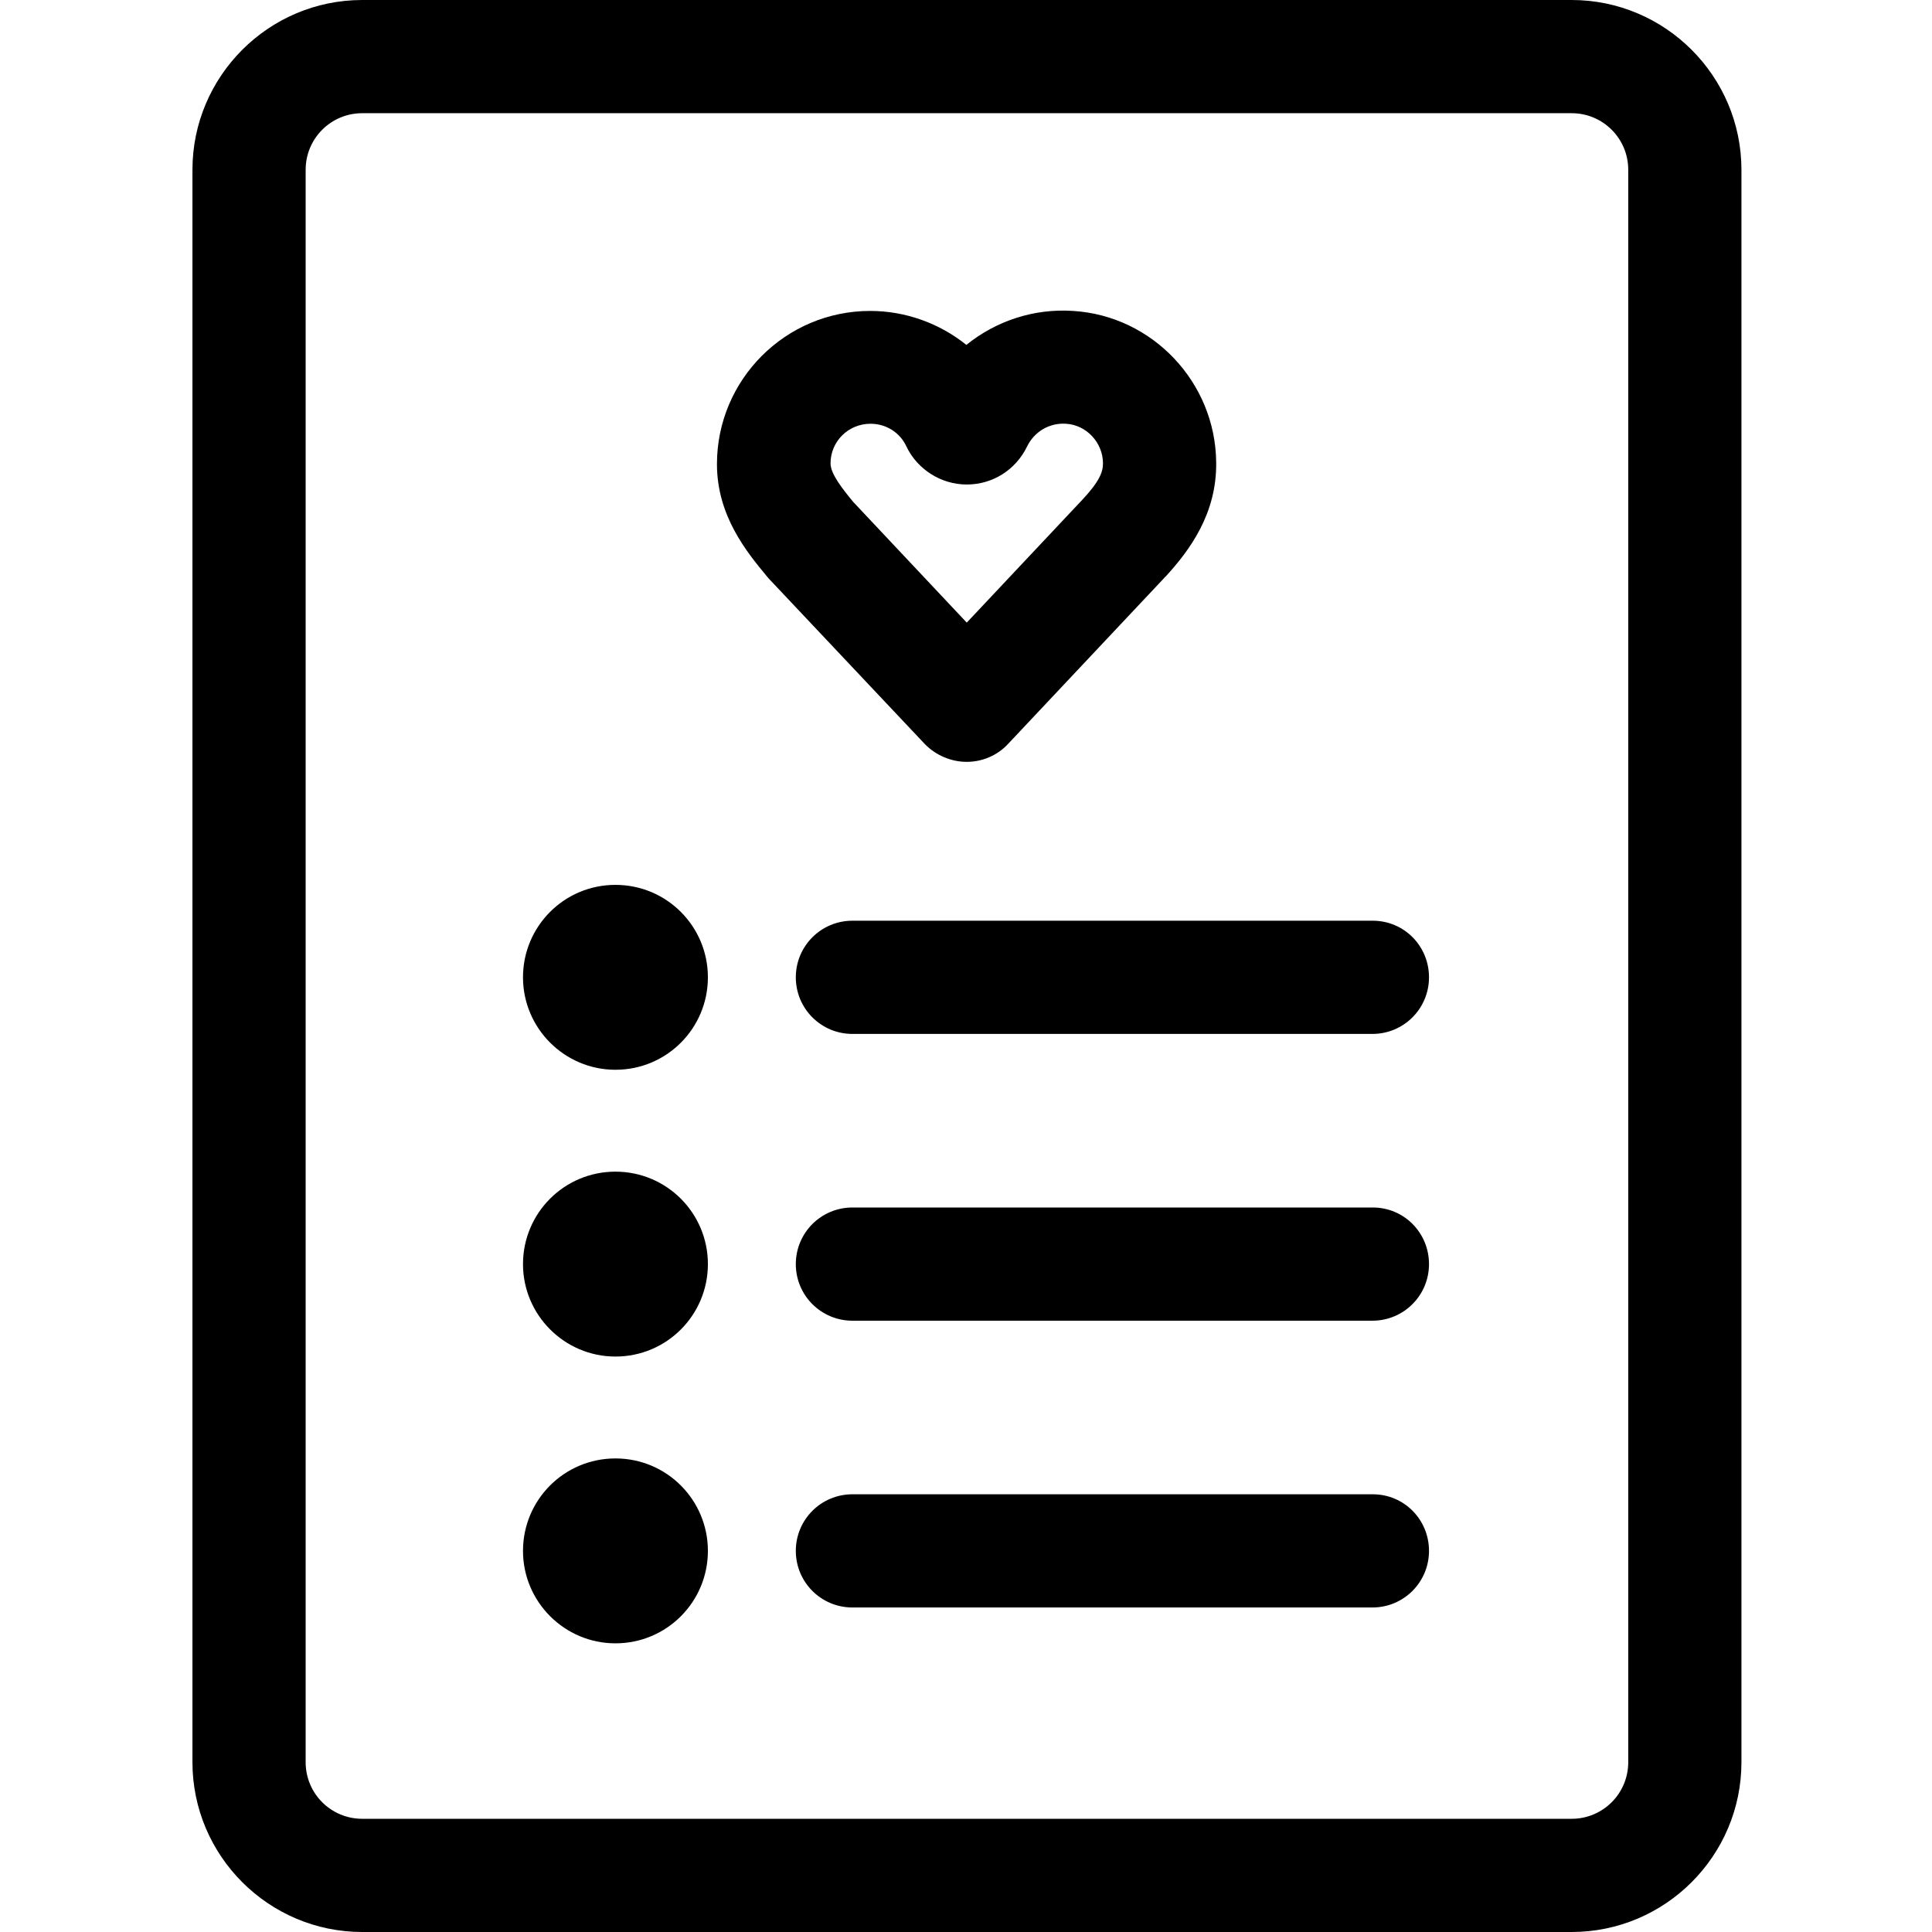
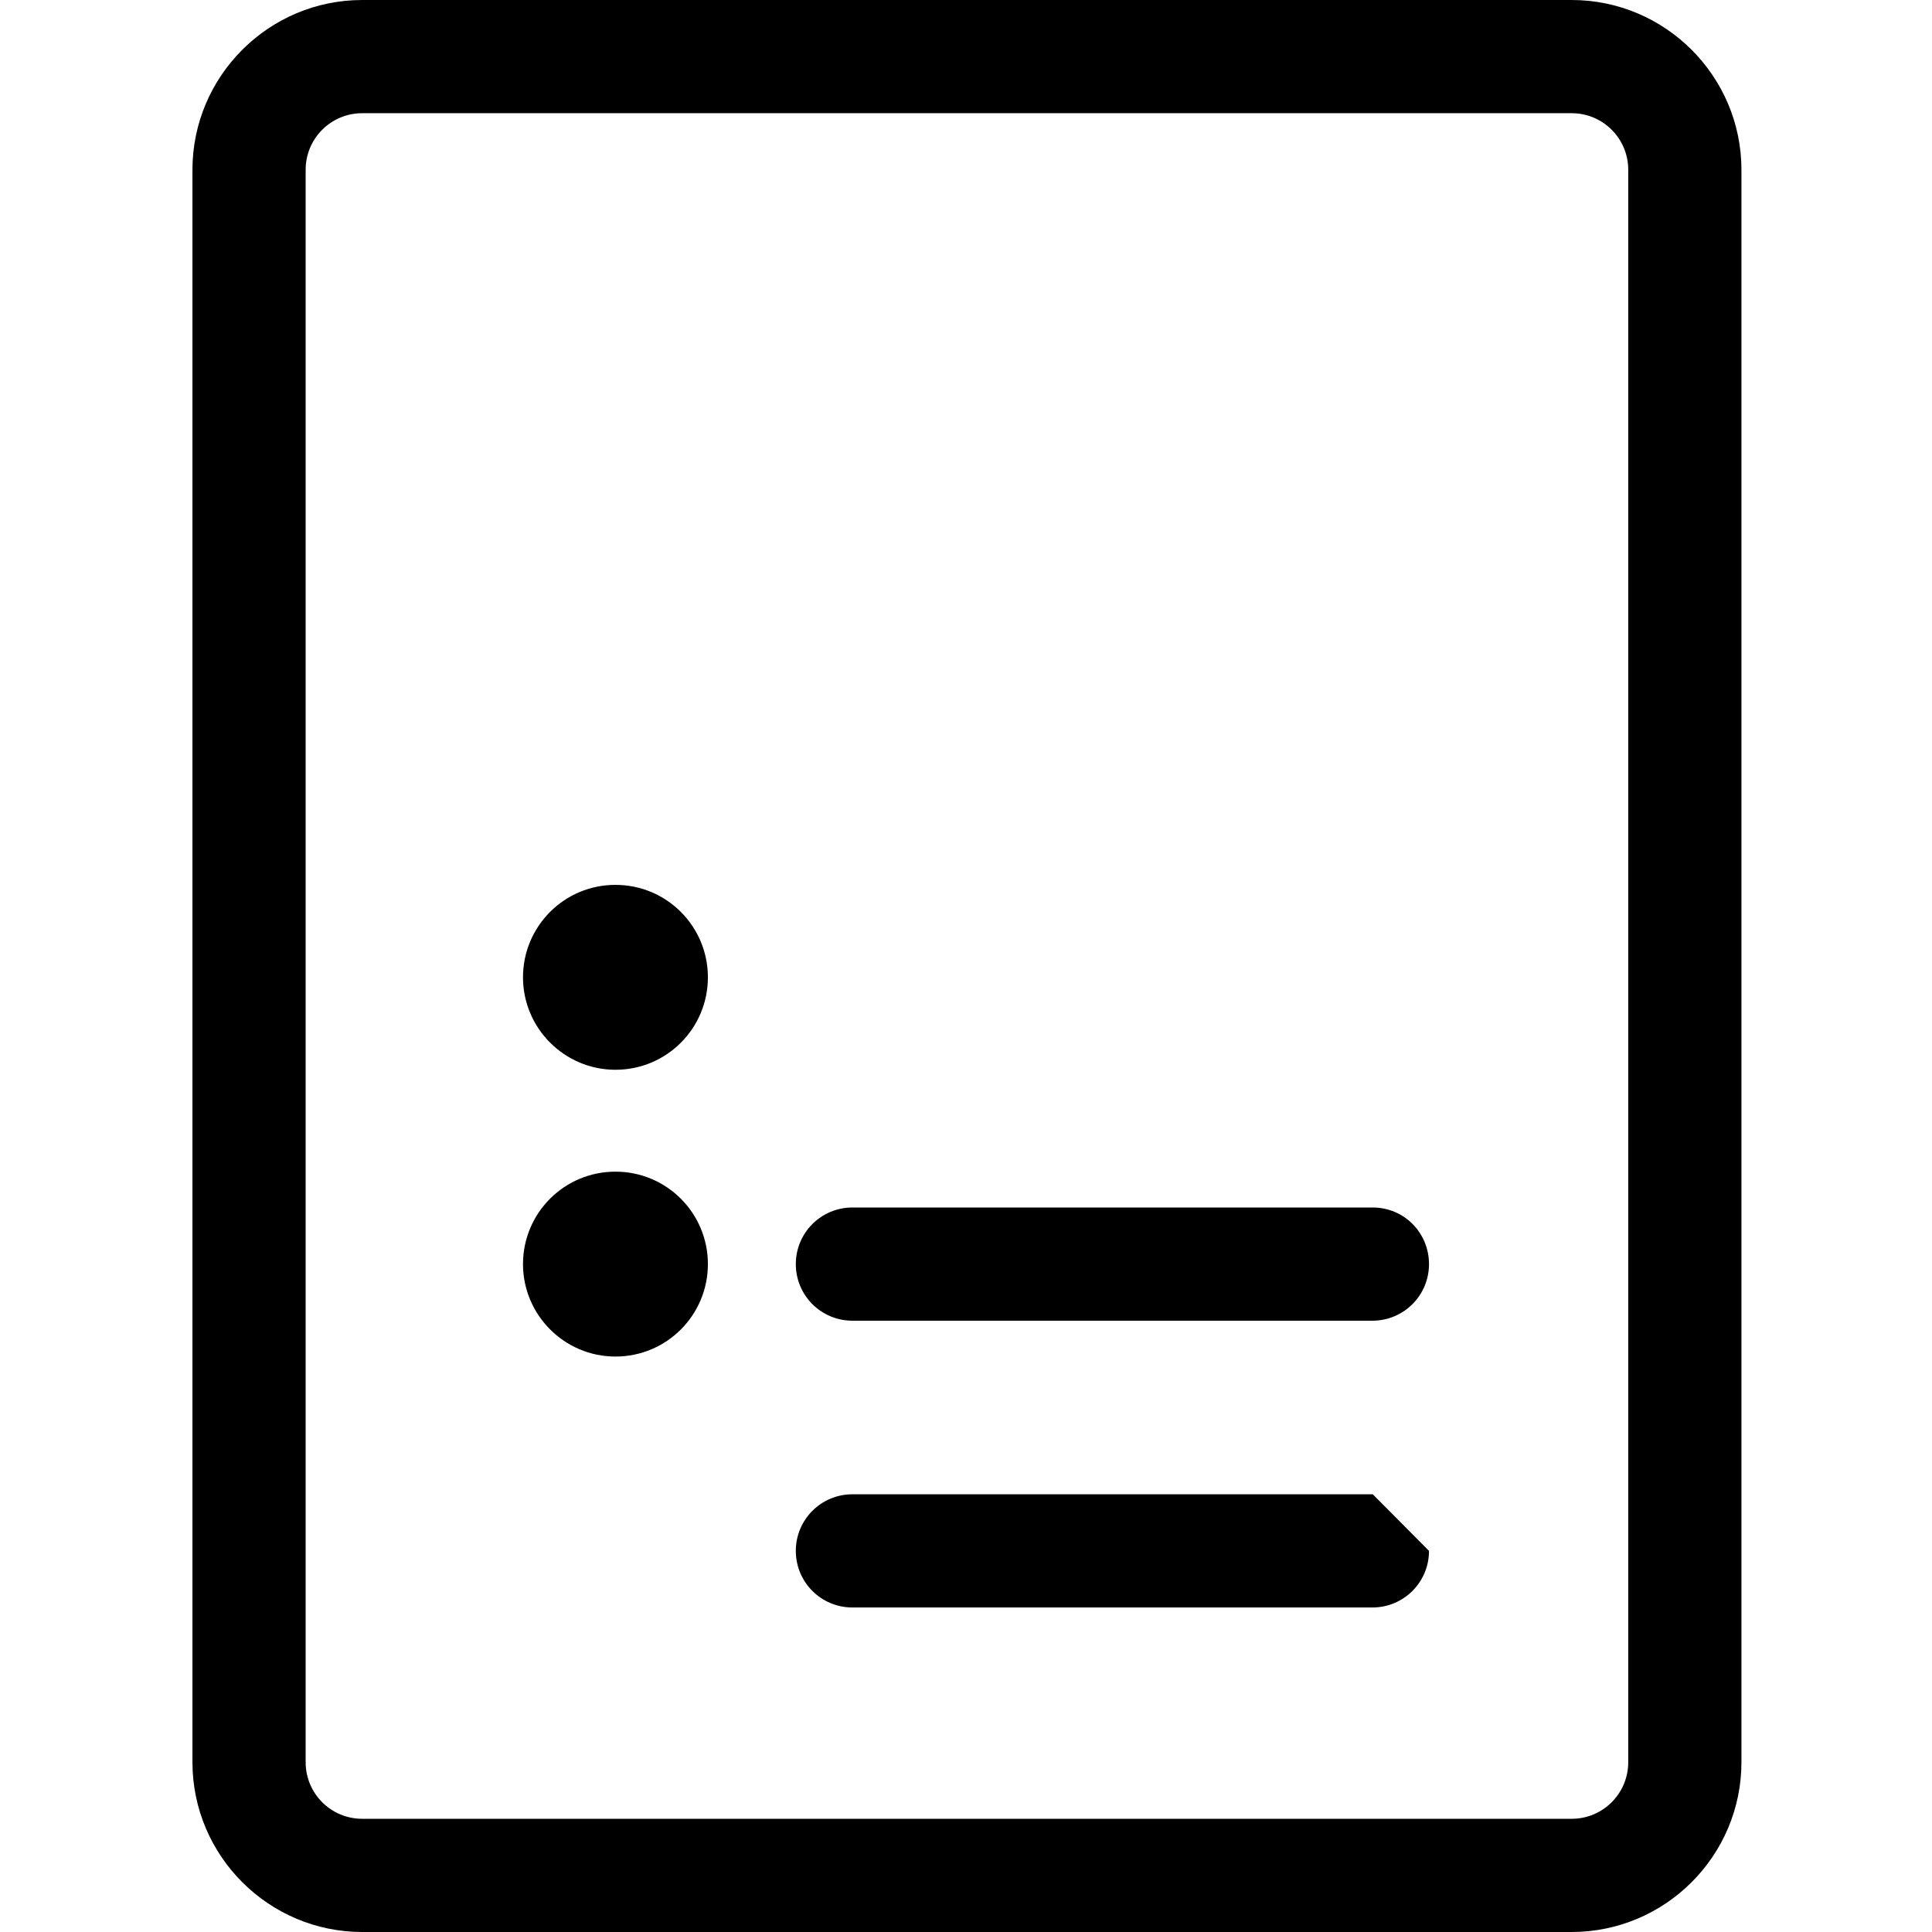
<svg xmlns="http://www.w3.org/2000/svg" version="1.1" id="Ebene_1" x="0px" y="0px" viewBox="0 0 512 512" style="enable-background:new 0 0 512 512;" xml:space="preserve">
  <path d="M416.5,0H96C71.2,0,51,20.2,51,45v422c0,24.8,20.2,45,45,45h320.5c24.8,0,45-20.2,45-45V45C461.5,20.2,441.3,0,416.5,0z   M431.5,467c0,8.3-6.7,15-15,15H96c-8.3,0-15-6.7-15-15V45c0-8.3,6.7-15,15-15h320.5c8.3,0,15,6.7,15,15L431.5,467L431.5,467z" />
-   <path d="M256.2,201.9c4.1,0,8.1-1.7,10.9-4.7l41.4-44c0.1-0.1,0.2-0.3,0.4-0.4c6.4-7,13.6-16.7,13.4-30.3  c-0.2-21.2-16.9-38.8-37.9-40.1c-10.5-0.7-20.5,2.7-28.3,9c-7.1-5.7-16.1-9-25.5-9c-22.4,0-40.6,18.2-40.6,40.6  c0,13.7,7.9,23.3,13.2,29.7c0.2,0.2,0.4,0.5,0.6,0.7l41.4,43.9C248.1,200.2,252.1,201.9,256.2,201.9z M230.7,112.3  c4.1,0,7.8,2.3,9.5,6c2.9,6.1,9.2,10.1,16,10.1h0c6.9,0,13-3.9,16-10.1c1.9-3.9,5.9-6.3,10.3-6c5.4,0.3,9.8,5,9.8,10.5  c0,2.3-0.9,4.8-5.8,10c-0.1,0.1-0.1,0.1-0.2,0.2L256.2,165l-30.1-32c-2.8-3.4-6-7.4-6-10.2C220.1,117,224.8,112.3,230.7,112.3z" />
-   <path d="M363.8,244H225.9c-8.3,0-15,6.7-15,15s6.7,15,15,15h137.8c8.3,0,15-6.7,15-15S372.1,244,363.8,244z" />
  <path d="M187.6,259c0,13.5-10.9,24.5-24.5,24.5c-13.5,0-24.5-11-24.5-24.5s10.9-24.5,24.5-24.5C176.7,234.5,187.6,245.5,187.6,259z" />
  <path d="M363.8,320H225.9c-8.3,0-15,6.7-15,15s6.7,15,15,15h137.8c8.3,0,15-6.7,15-15S372.1,320,363.8,320z" />
  <path d="M187.6,335c0,13.5-10.9,24.5-24.5,24.5c-13.5,0-24.5-11-24.5-24.5s10.9-24.5,24.5-24.5C176.7,310.5,187.6,321.5,187.6,335z" />
-   <path d="M363.8,396H225.9c-8.3,0-15,6.7-15,15s6.7,15,15,15h137.8c8.3,0,15-6.7,15-15S372.1,396,363.8,396z" />
-   <path d="M187.6,411c0,13.5-10.9,24.5-24.5,24.5c-13.5,0-24.5-11-24.5-24.5s10.9-24.5,24.5-24.5C176.7,386.5,187.6,397.5,187.6,411z" />
+   <path d="M363.8,396H225.9c-8.3,0-15,6.7-15,15s6.7,15,15,15h137.8c8.3,0,15-6.7,15-15z" />
</svg>